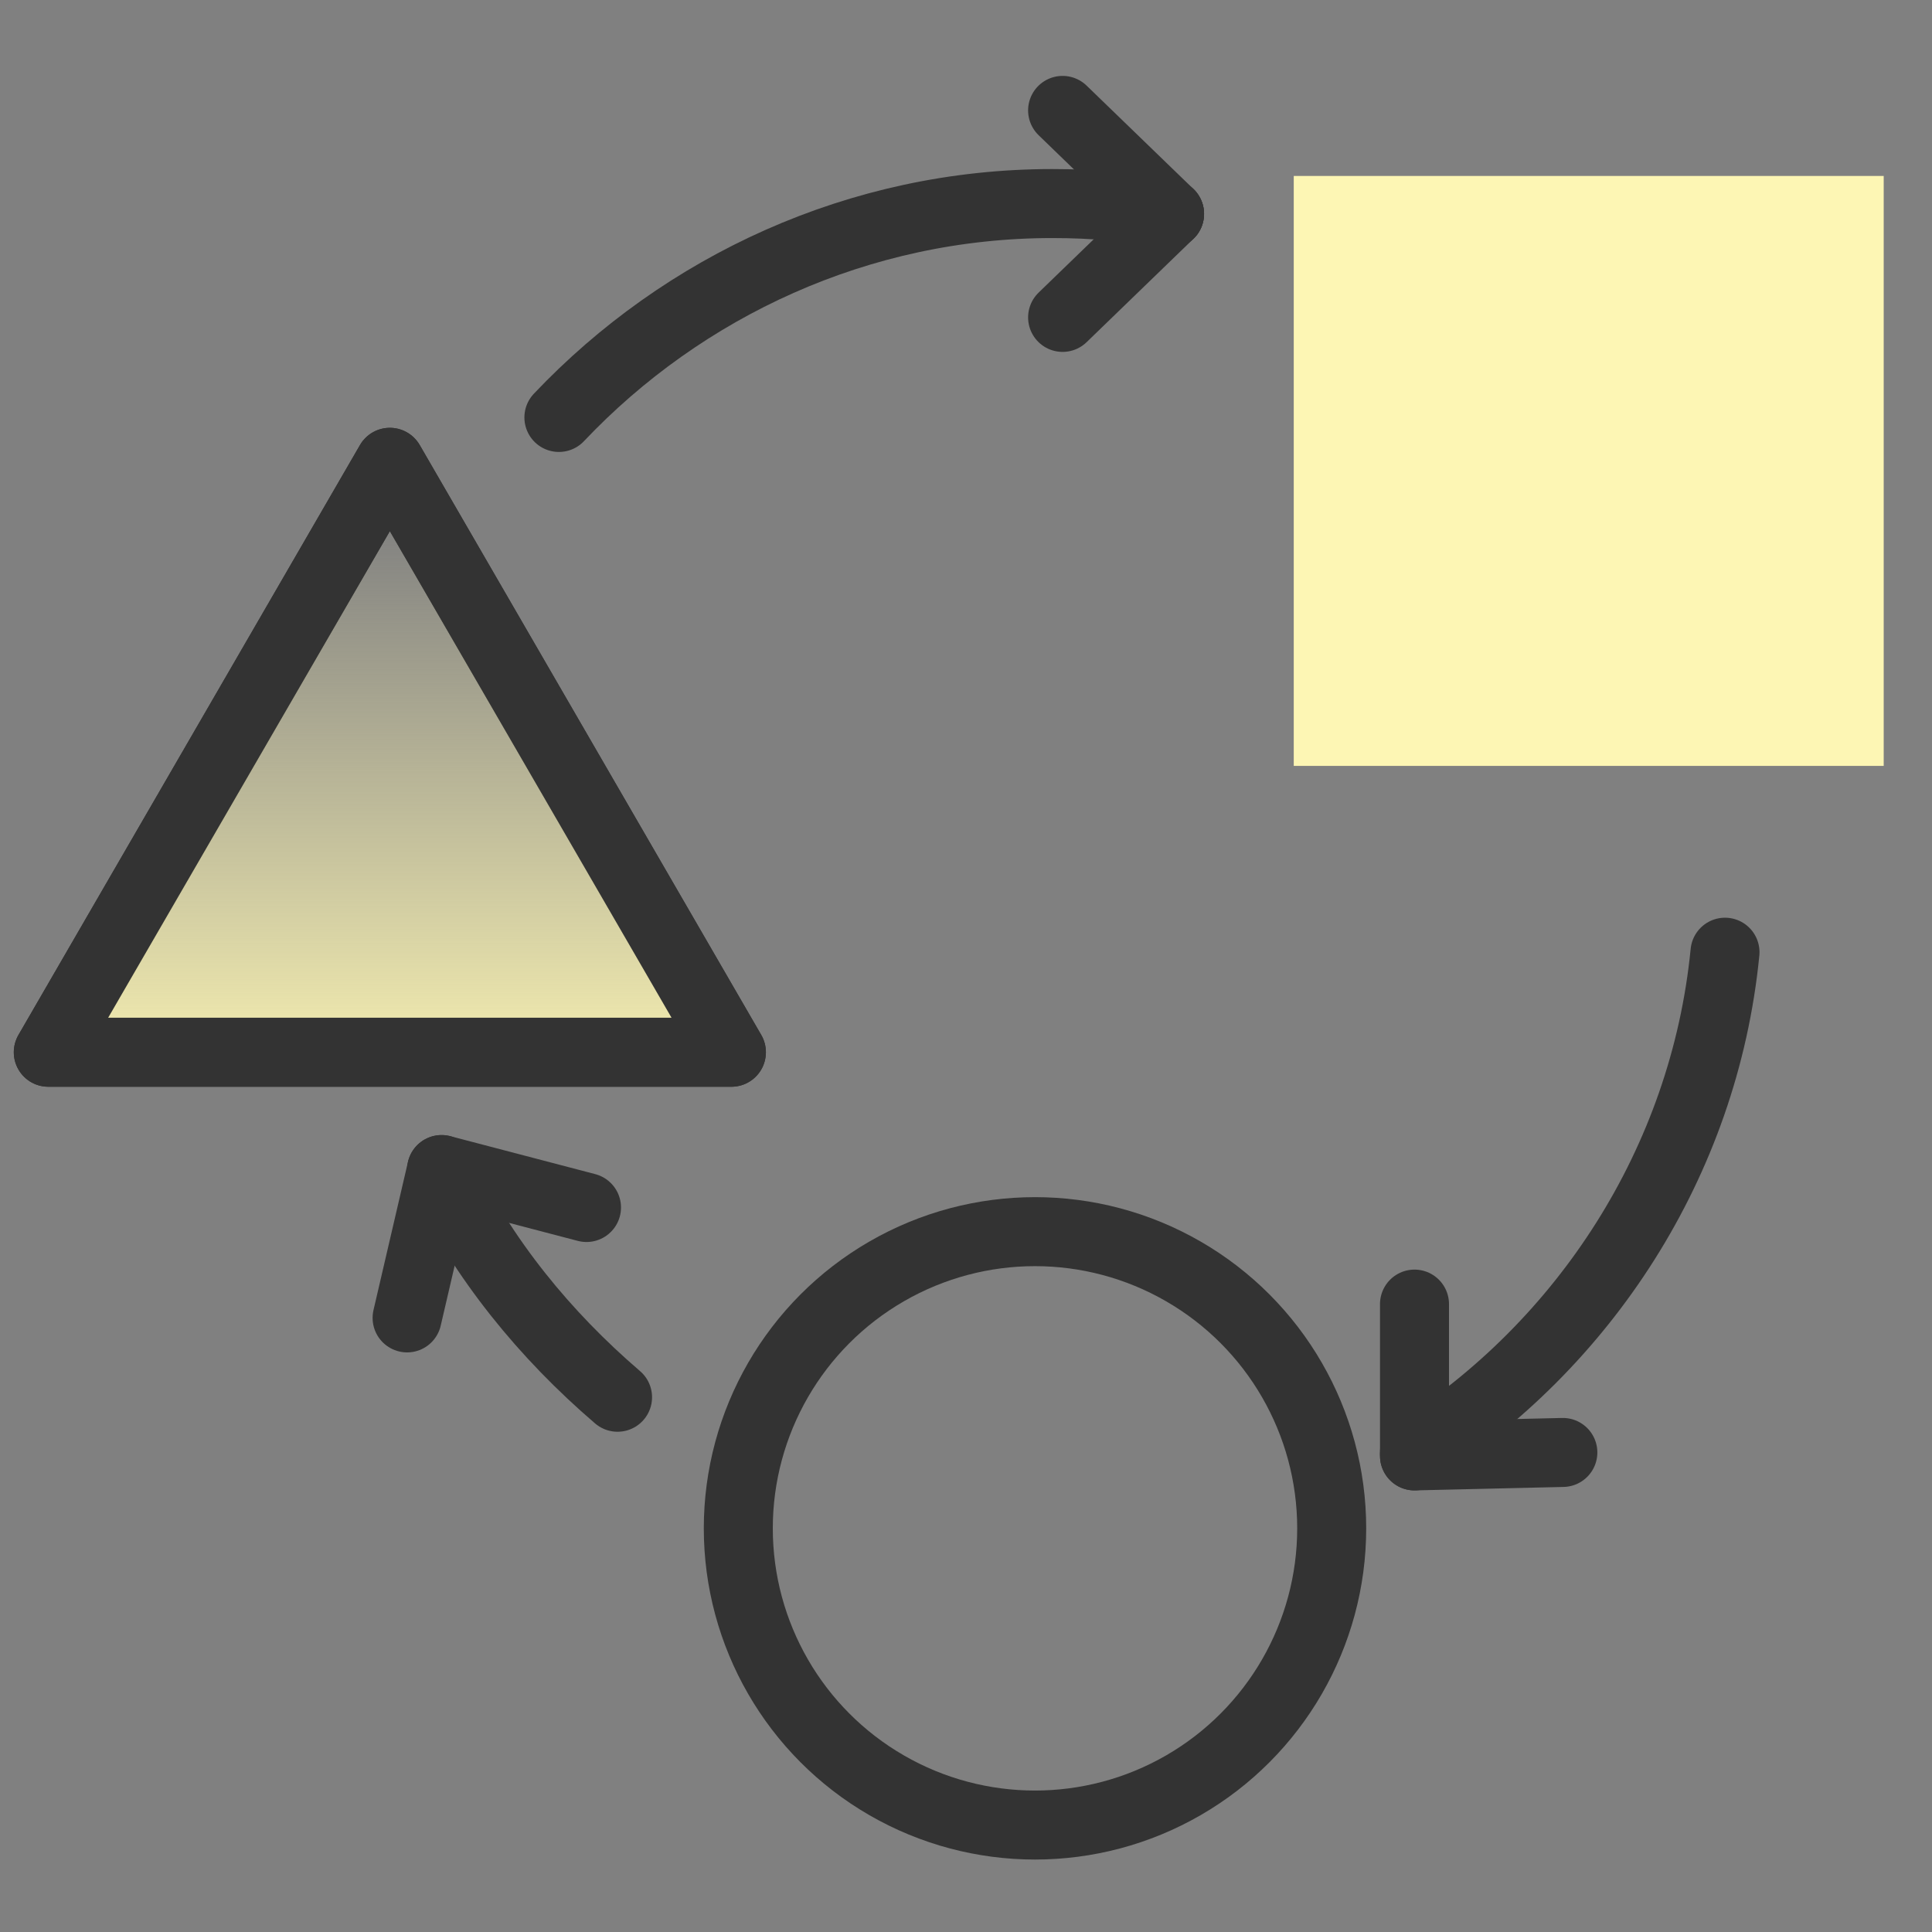
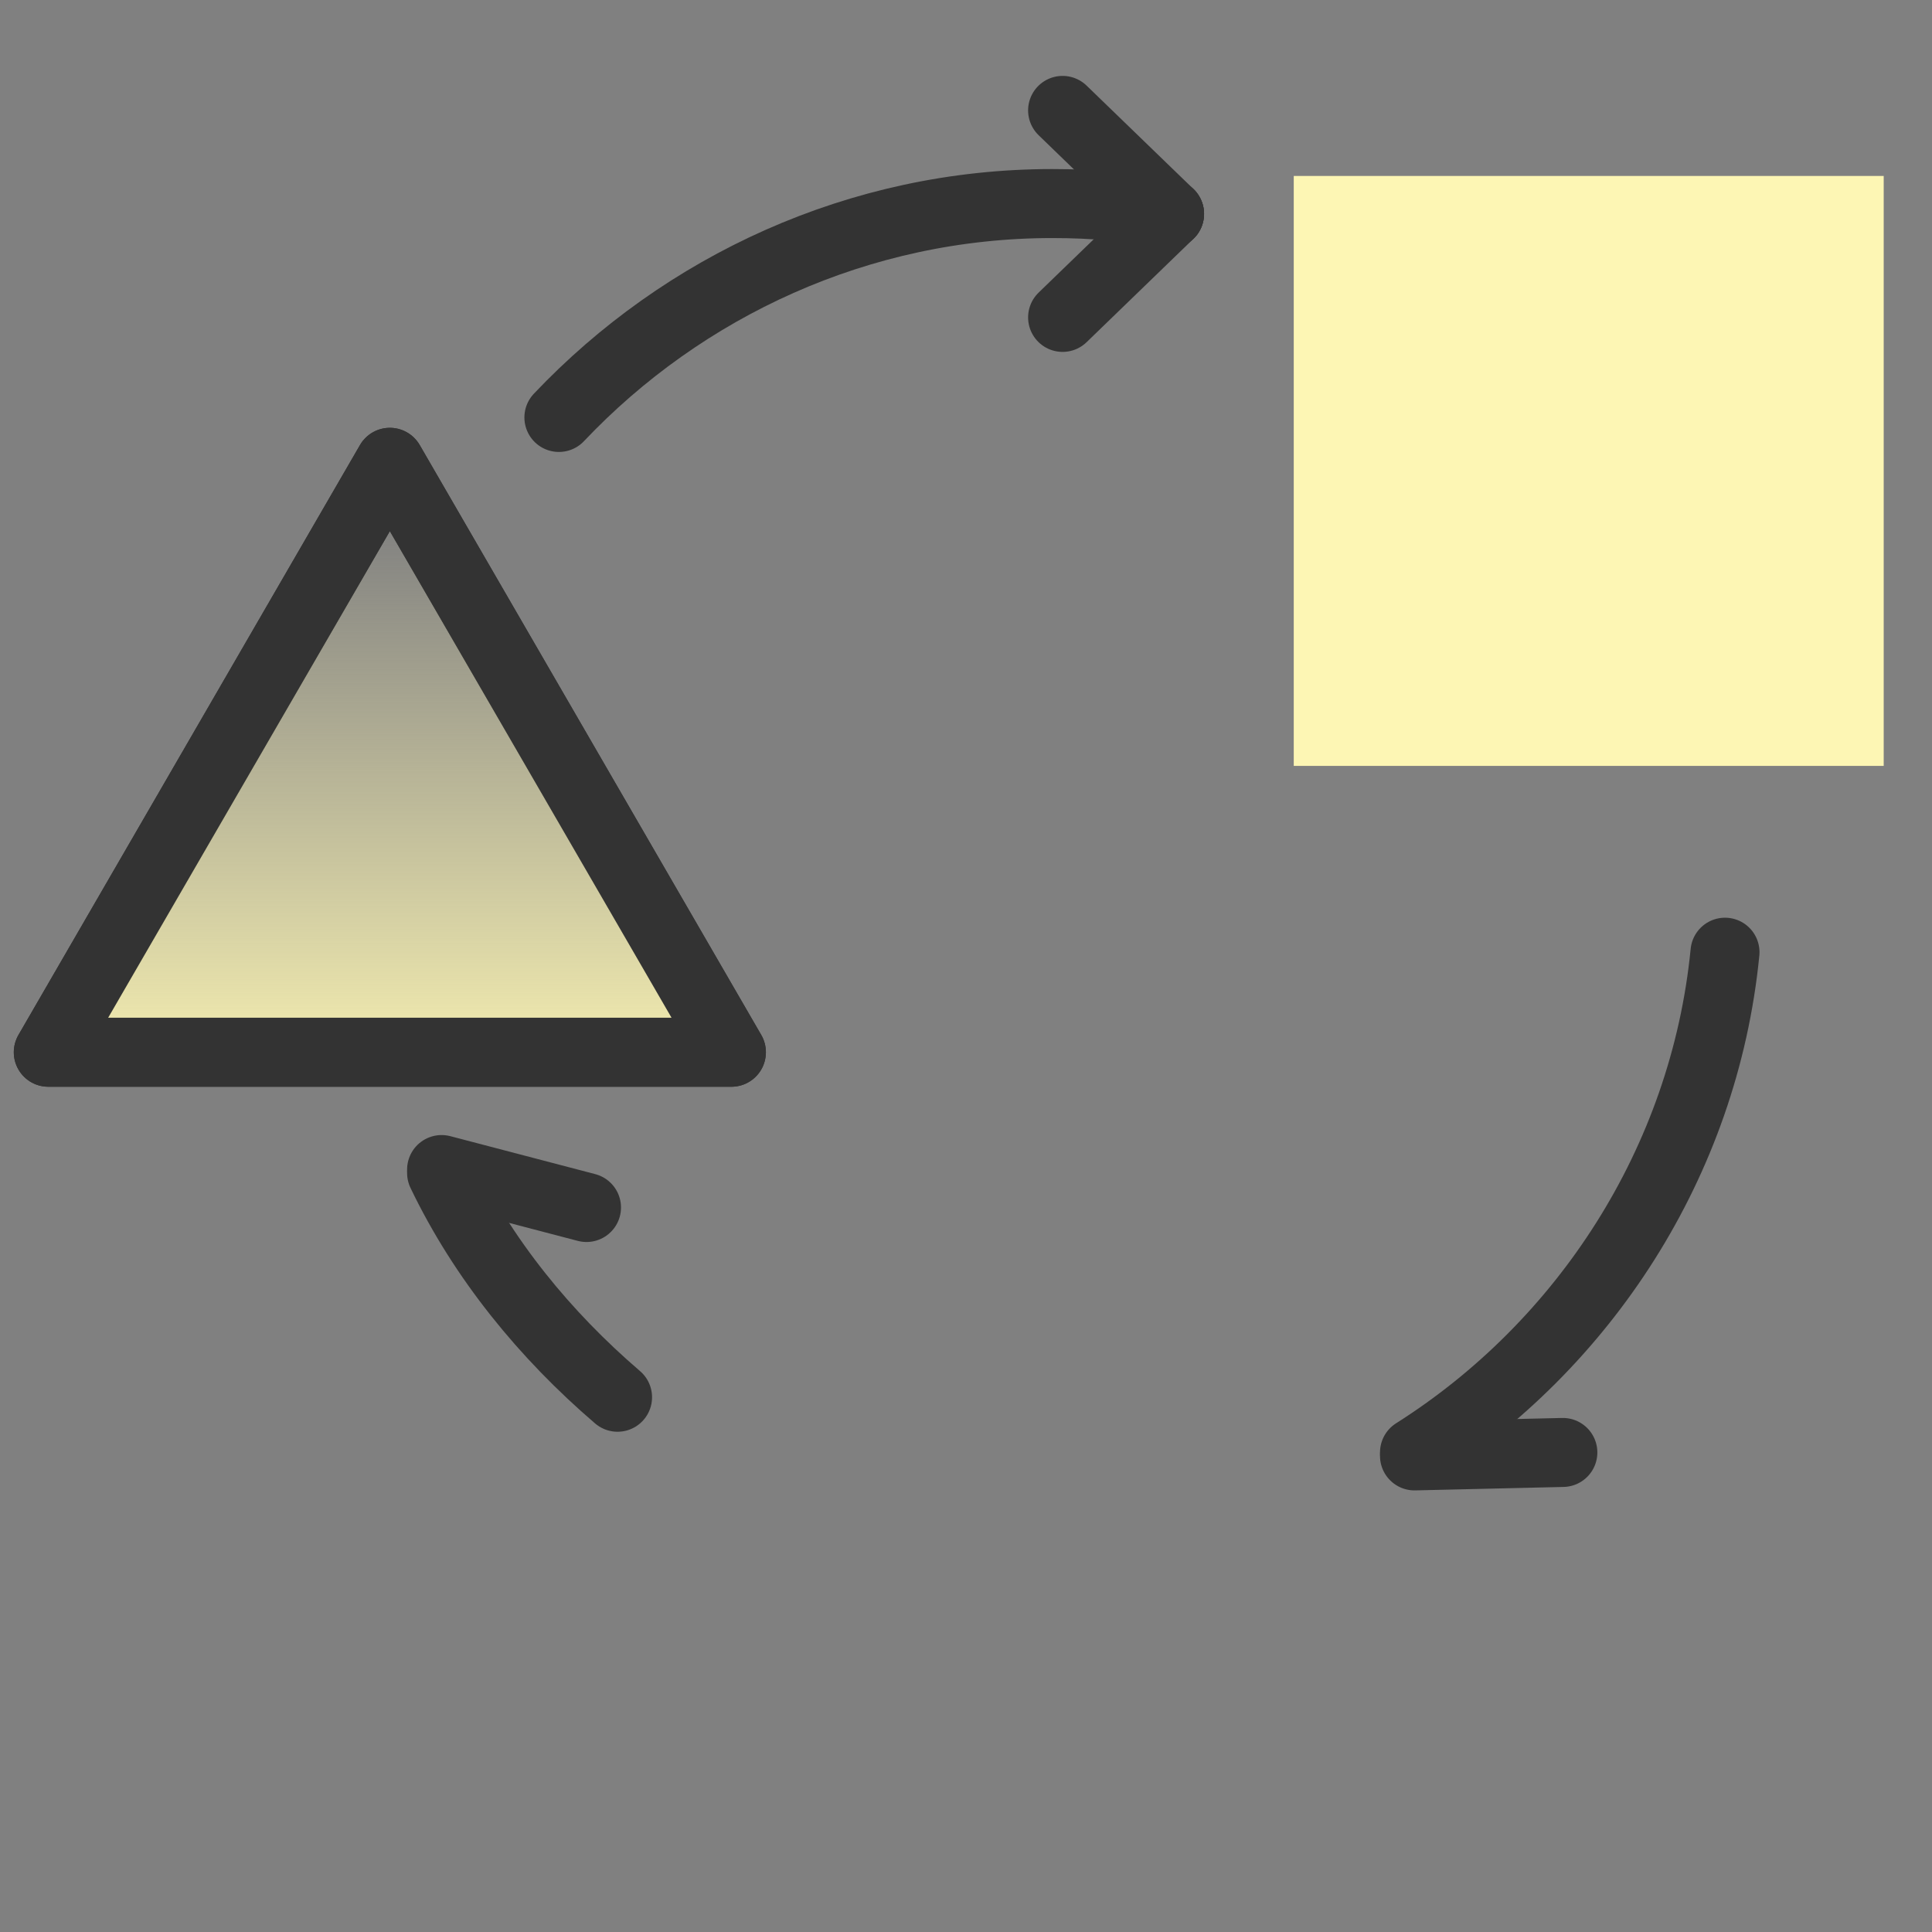
<svg xmlns="http://www.w3.org/2000/svg" version="1.1" id="design" x="0px" y="0px" viewBox="0 0 56 56" style="enable-background:new 0 0 56 56;" xml:space="preserve">
  <rect x="0" y="0" width="56" height="56" fill="#808080" stroke="none" />
  <style type="text/css">
	.st0{fill:none;stroke:#333333;stroke-width:2;stroke-linecap:round;stroke-linejoin:round;}
	.st1{fill:url(#SVGID_1_);stroke:#333333;stroke-width:2;stroke-linecap:round;stroke-linejoin:round;}
	.st2{fill:#FDF6B4;}
</style>
  <g>
    <path class="st0" d="M50,27.6c-0.6,6.1-4.1,11.4-9,14.5" />
    <path class="st0" d="M16.2,12.1c3.6-3.8,8.7-6.2,14.3-6.2c1.2,0,2.3,0.1,3.4,0.3" />
    <path class="st0" d="M12.8,34c1.2,2.5,3,4.7,5.1,6.5" />
    <polygon class="st0" points="11.3,13.4 21.2,30.5 1.4,30.5  " />
    <linearGradient id="SVGID_1_" gradientUnits="userSpaceOnUse" x1="11.303" y1="32.039" x2="11.303" y2="14.934">
      <stop offset="0" style="stop-color:#FDF6B4" />
      <stop offset="9.345947e-02" style="stop-color:#FDF6B4;stop-opacity:0.906" />
      <stop offset="1" style="stop-color:#FDF6B4;stop-opacity:0" />
    </linearGradient>
    <polygon class="st1" points="11.3,13.4 21.2,30.5 1.4,30.5  " />
-     <circle class="st0" cx="30" cy="44.3" r="8.6" />
    <rect x="37.5" y="5.1" class="st2" width="17.1" height="17.1" />
    <g>
      <line class="st0" x1="33.9" y1="6.2" x2="30.8" y2="9.2" />
      <line class="st0" x1="33.9" y1="6.2" x2="30.8" y2="3.2" />
    </g>
    <g>
-       <line class="st0" x1="41" y1="42.2" x2="41" y2="37.8" />
      <line class="st0" x1="41" y1="42.2" x2="45.3" y2="42.1" />
    </g>
    <g>
      <line class="st0" x1="12.8" y1="33.9" x2="17" y2="35" />
-       <line class="st0" x1="12.8" y1="33.9" x2="11.8" y2="38.2" />
    </g>
  </g>
</svg>